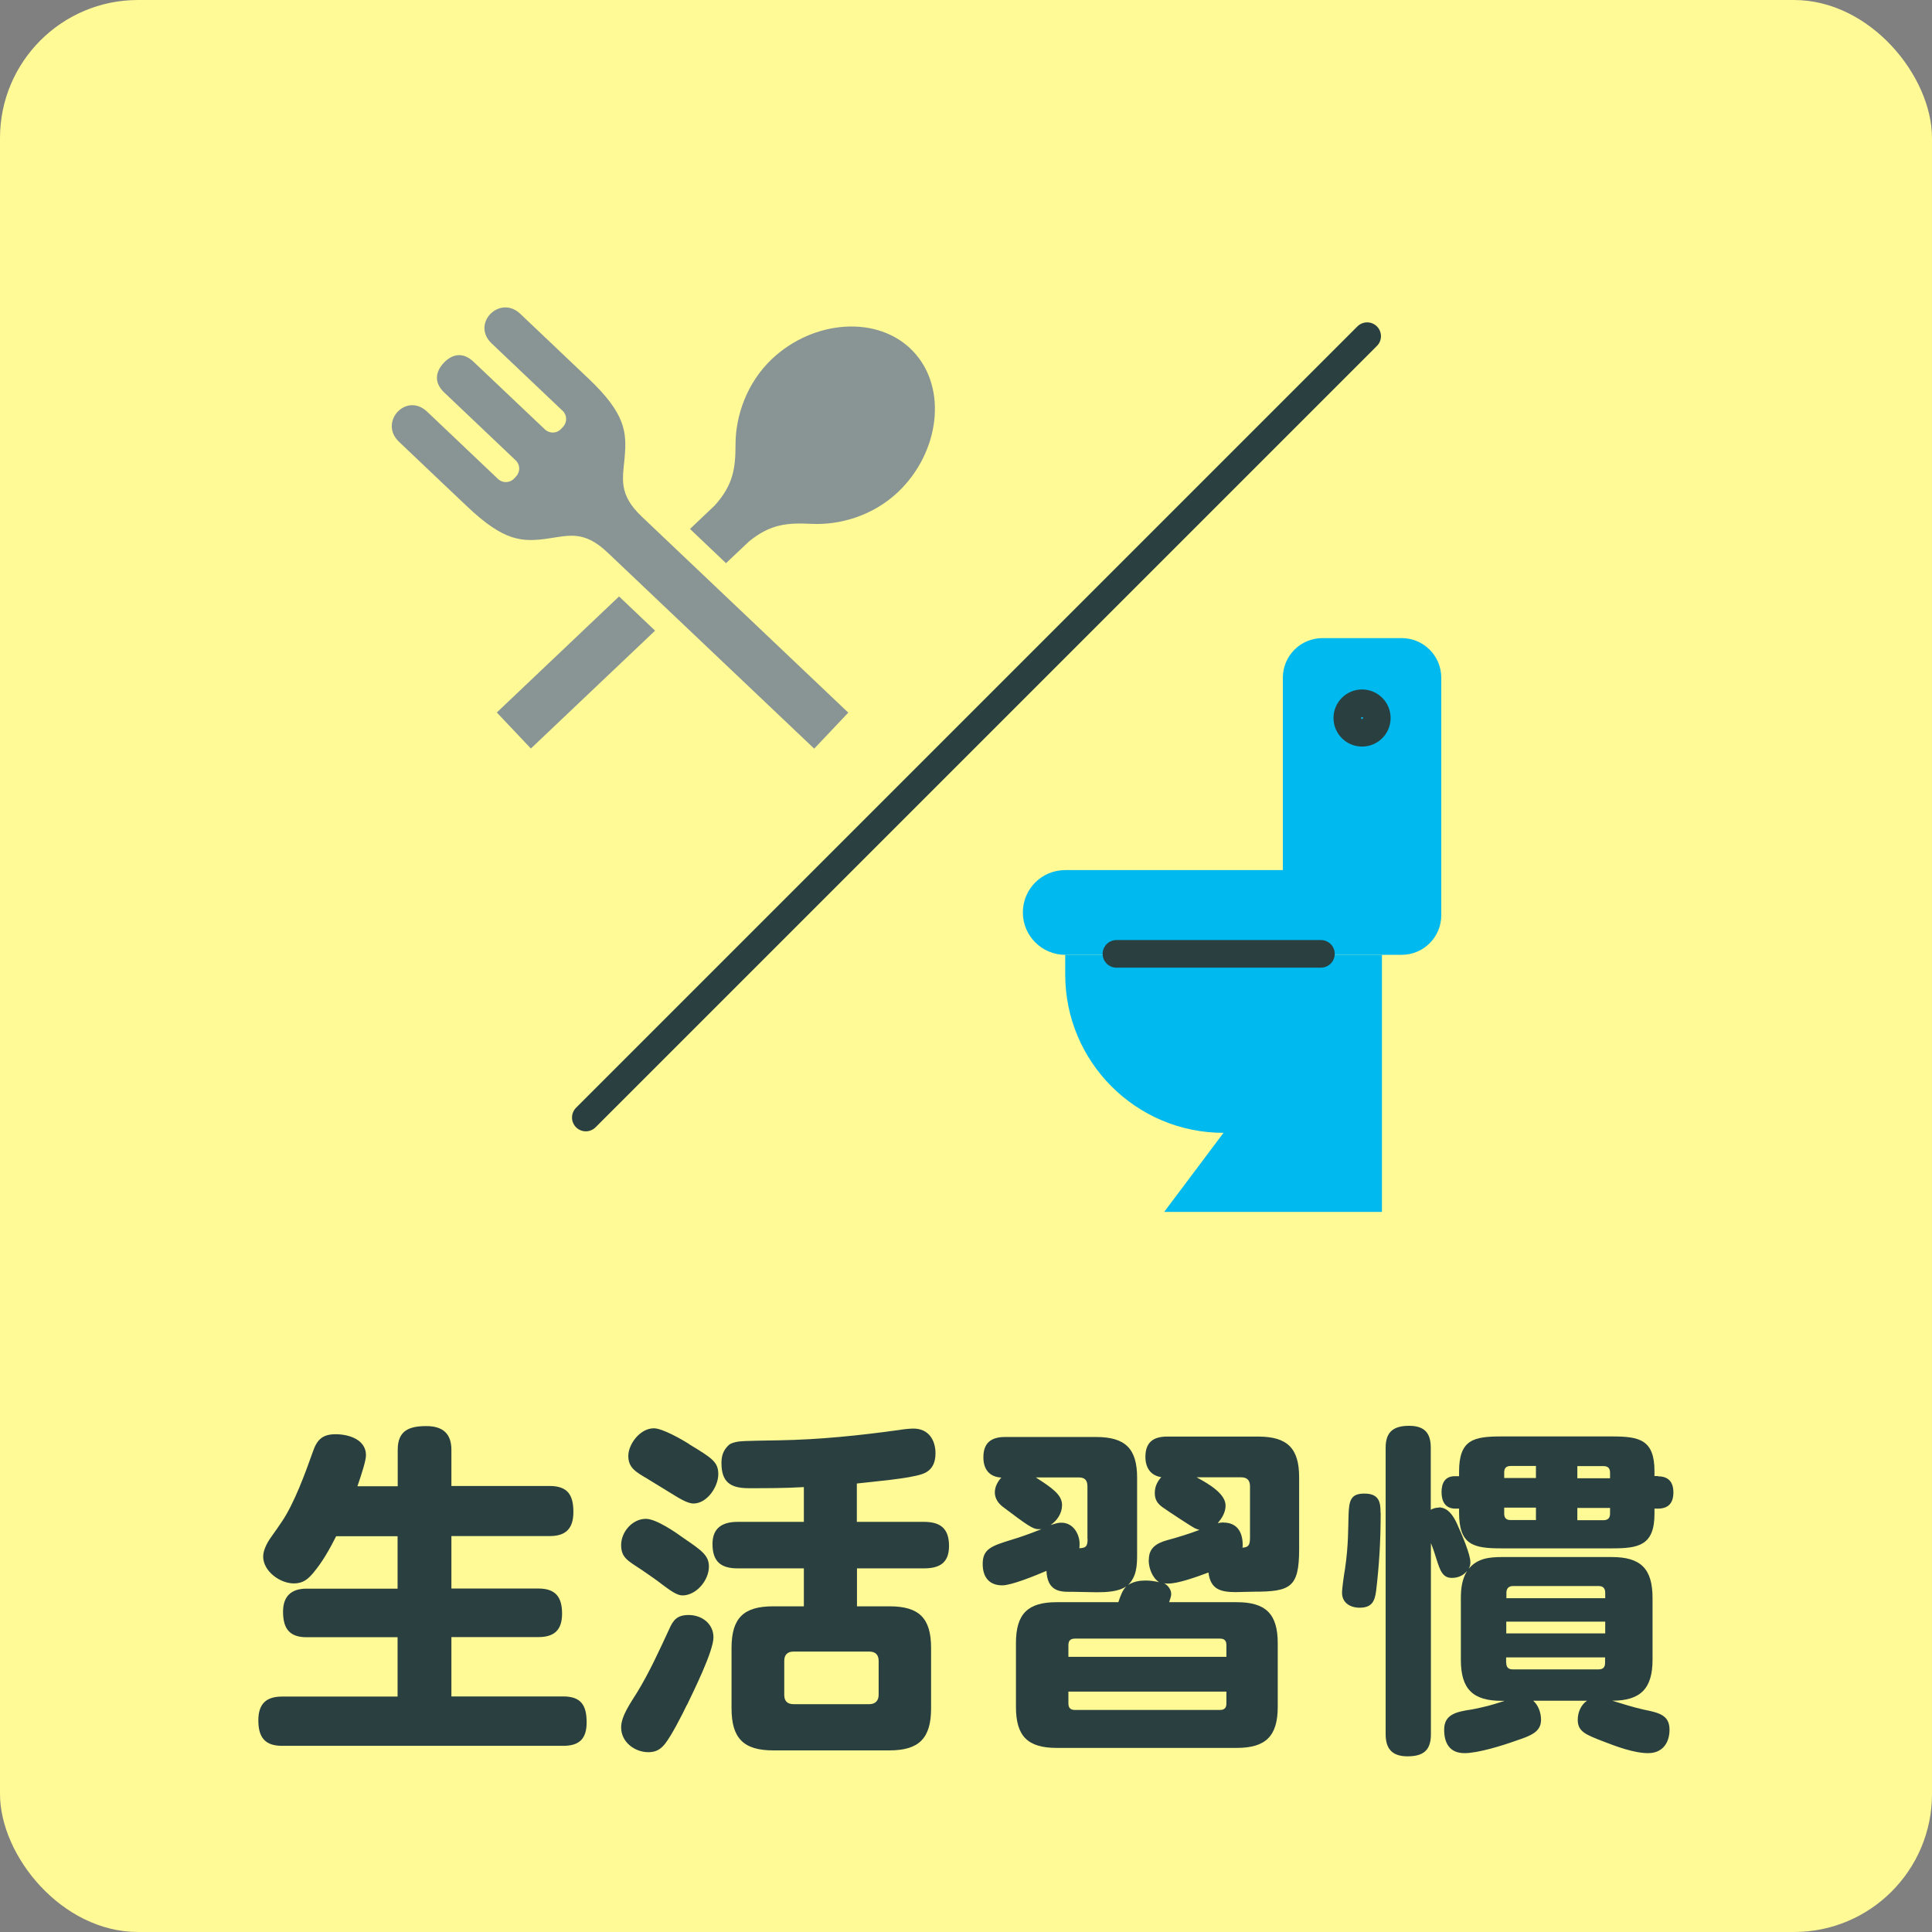
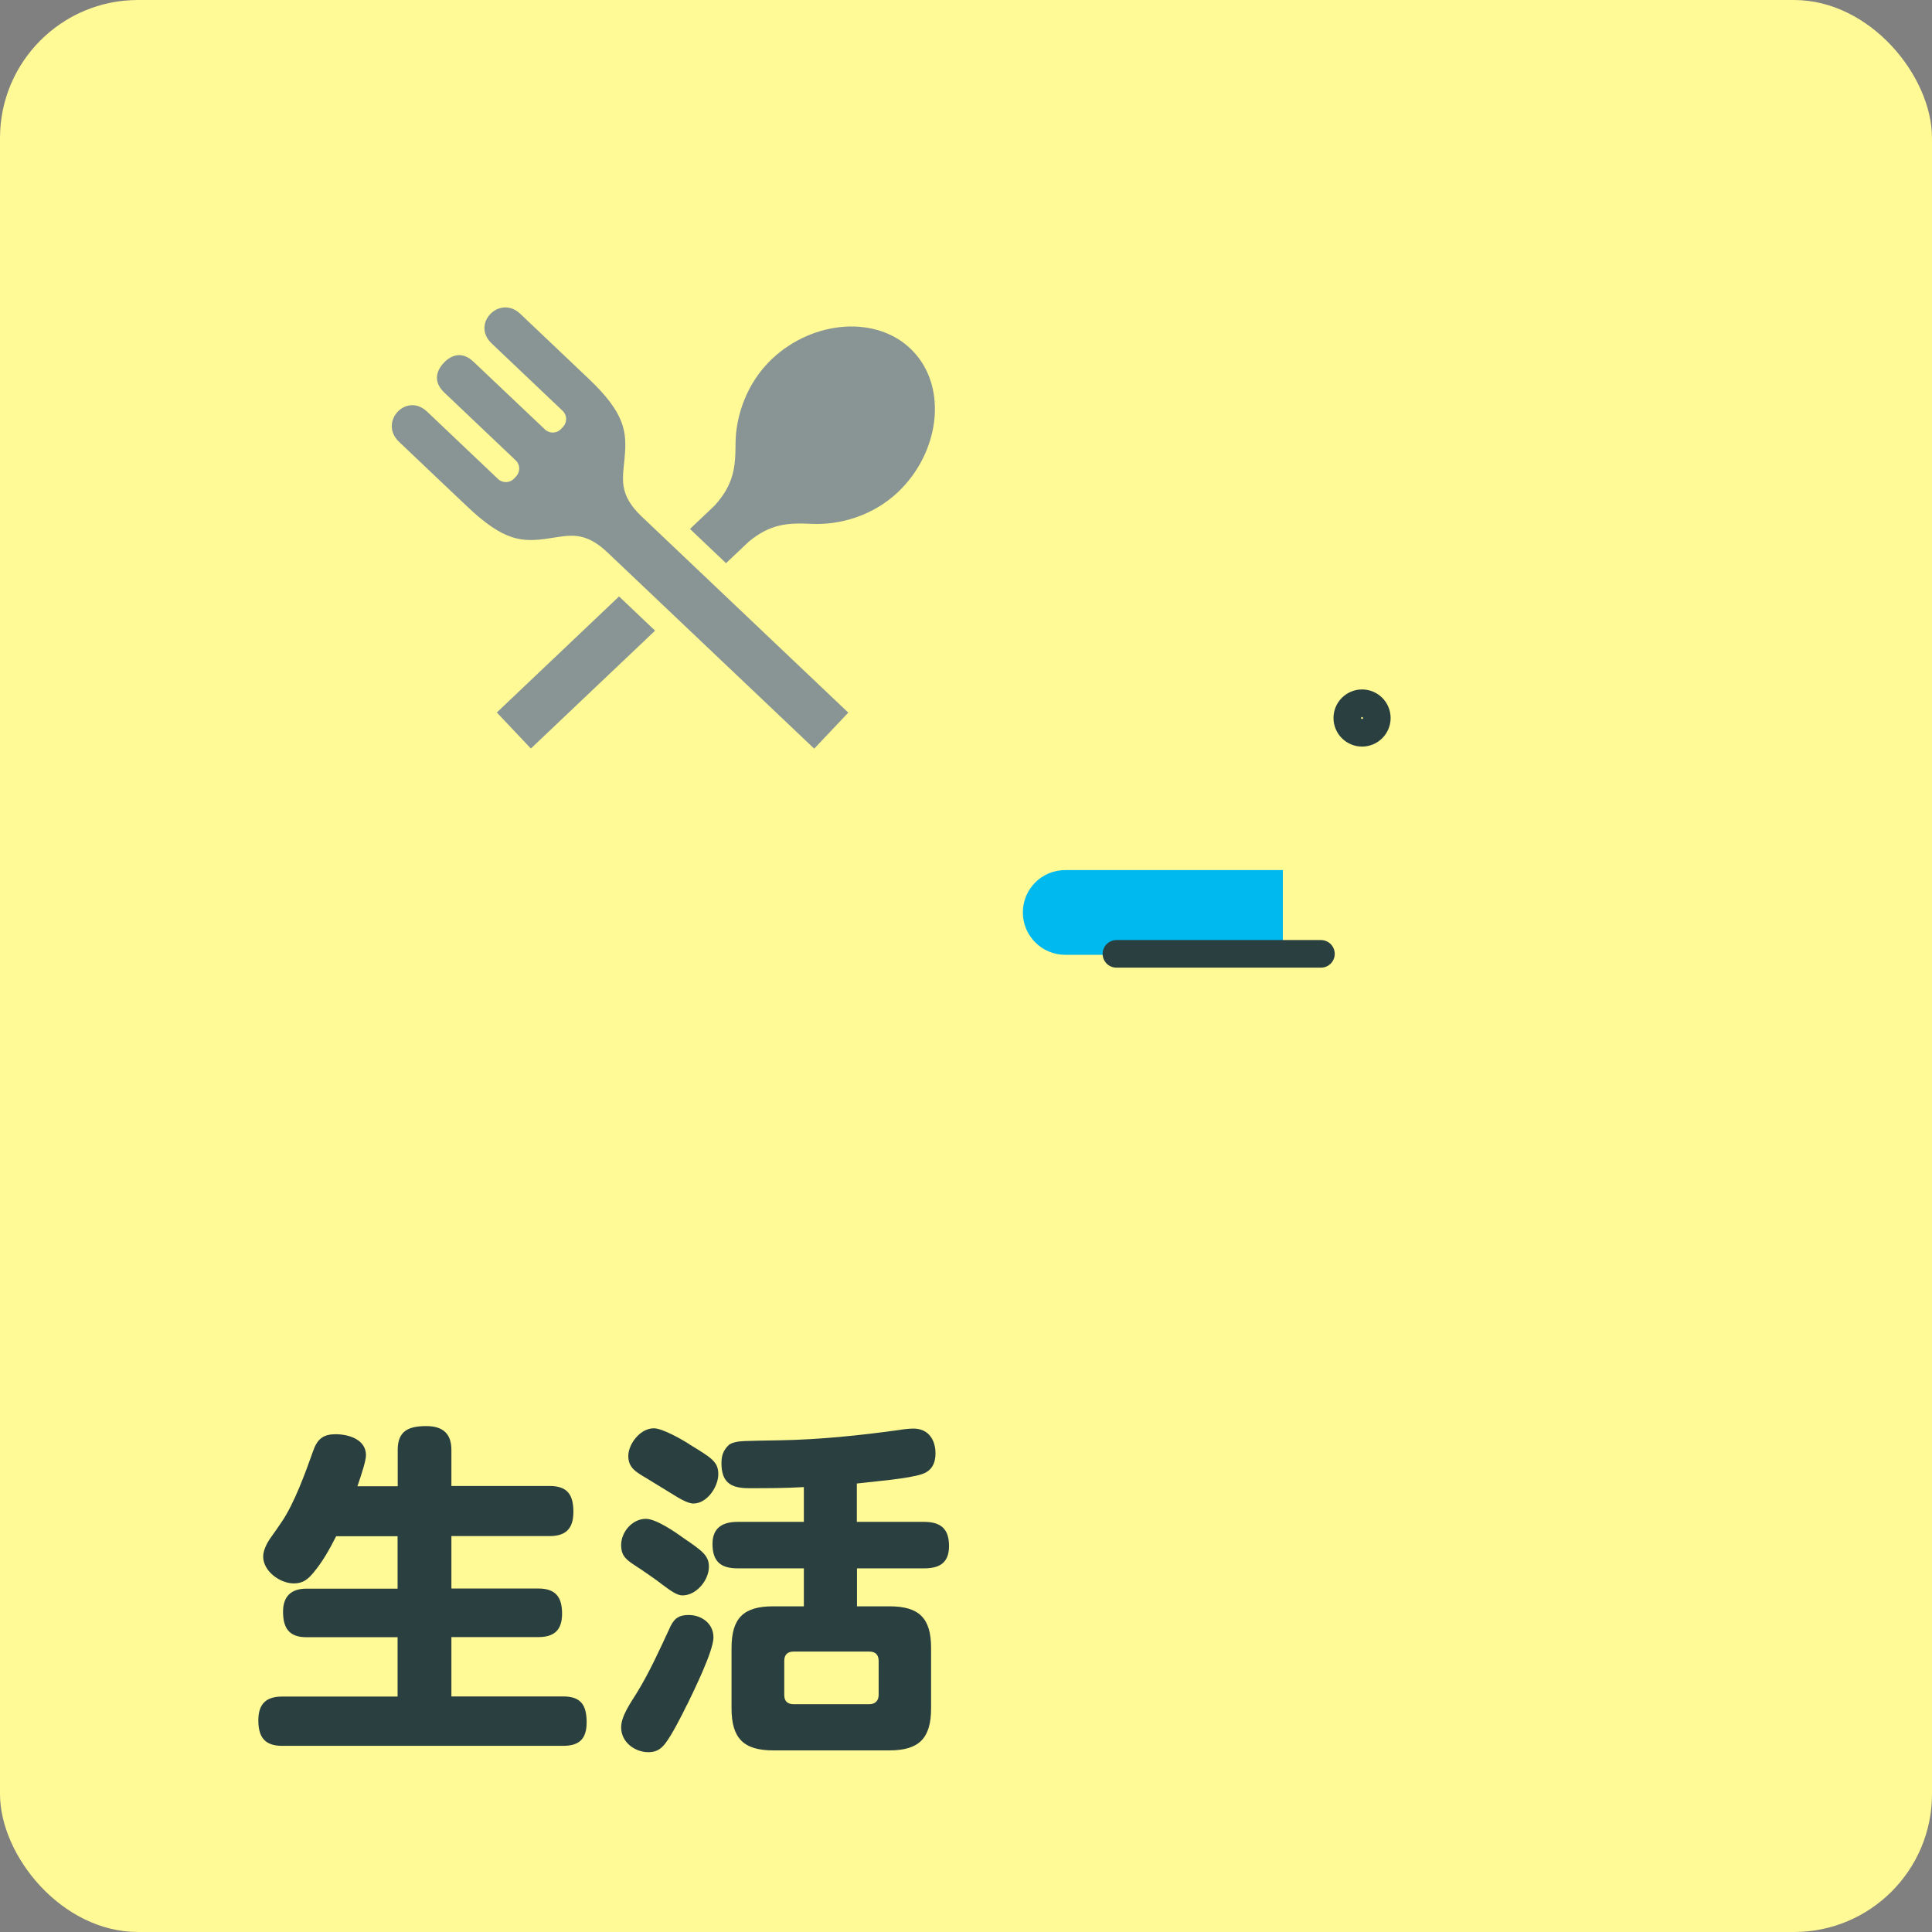
<svg xmlns="http://www.w3.org/2000/svg" id="uuid-eca0253a-e701-456e-982b-f6df8d377385" version="1.1" viewBox="0 0 140 140">
  <rect x="0" y="0" width="140" height="140" fill="#808080" stroke="none" />
  <defs>
    <style>
      .st0 {
        fill: #00b9ef;
      }

      .st1 {
        fill: #2a4040;
      }

      .st2 {
        fill: #fff996;
      }

      .st3 {
        fill: none;
        stroke: #2a4040;
        stroke-linecap: round;
        stroke-linejoin: round;
        stroke-width: 2px;
      }

      .st4 {
        fill: #899595;
      }
    </style>
  </defs>
  <rect class="st2" width="140" height="140" rx="10" ry="10" />
  <g id="uuid-1dcd90b0-518c-49a9-9756-a8035ce5f3ce">
    <g id="uuid-da855729-f711-4e92-9b67-a116f5c861c5">
-       <path class="st3" d="M42.45,80.98l56.62-56.62" />
-     </g>
+       </g>
  </g>
-   <path class="st0" d="M104.44,66.32c0,1.58-1.28,2.87-2.87,2.87h-8.61v-20.08c0-1.58,1.28-2.87,2.87-2.87h5.74c1.58,0,2.87,1.28,2.87,2.87,0,0,0,17.21,0,17.21Z" />
  <path class="st0" d="M92.96,69.19h-15.77c-1.69,0-3.07-1.37-3.07-3.07s1.37-3.07,3.07-3.07h15.77v6.13h0Z" />
-   <path class="st0" d="M100.14,69.19h-22.95v1.43c0,6.34,5.14,11.47,11.47,11.47l-4.3,5.73h15.78s0-18.64,0-18.64Z" />
  <g id="uuid-f865bdec-c382-46e4-a95d-feb40edff41d">
    <g id="uuid-7f6235a3-713b-450f-bb34-50d706503d3f">
      <path class="st3" d="M97.63,52.03c0,.59.48,1.07,1.07,1.07s1.07-.48,1.07-1.07c0-.59-.48-1.07-1.07-1.07s-1.07.48-1.07,1.07" />
    </g>
  </g>
  <line class="st3" x1="80.9" y1="69.12" x2="95.72" y2="69.12" />
  <polygon class="st4" points="36 51.63 38.47 54.24 47.47 45.7 44.86 43.22 36 51.63" />
  <path class="st4" d="M66.17,25.46c-2.52-2.66-7.23-2.29-10.24.56-1.83,1.74-2.62,4.13-2.63,6.13,0,1.76-.15,2.97-1.51,4.48l-1.79,1.7,2.61,2.48,1.66-1.57c1.58-1.29,2.8-1.36,4.55-1.28,2,.1,4.43-.57,6.26-2.31,3-2.85,3.62-7.53,1.09-10.19Z" />
  <path class="st4" d="M45.26,33.19c.17-1.88.08-3.21-2.65-5.79,0,0-3.14-2.98-4.91-4.66-1.48-1.41-3.59.71-2.07,2.15l5.14,4.88c.33.31.34.83.03,1.16l-.15.16c-.31.33-.83.34-1.16.03l-5.17-4.9c-.85-.81-1.64-.48-2.16.07-.52.55-.81,1.36.04,2.16l5.17,4.91c.33.31.34.83.03,1.16l-.15.16c-.31.33-.83.34-1.16.03l-5.14-4.88c-1.52-1.44-3.52.77-2.04,2.18,1.77,1.69,4.91,4.66,4.91,4.66,2.72,2.6,4.04,2.62,5.92,2.35,1.51-.22,2.6-.59,4.3,1.03l14.96,14.2,2.47-2.61-14.96-14.2c-1.7-1.61-1.39-2.73-1.25-4.24h0Z" />
  <g>
    <path class="st1" d="M28.82,107.68v-2.62c0-1.38.8-1.72,2.07-1.72,1.17,0,1.82.52,1.82,1.72v2.62h7.12c1.3,0,1.72.65,1.72,1.88s-.57,1.75-1.72,1.75h-7.12v3.8h6.3c1.25,0,1.72.62,1.72,1.82s-.58,1.7-1.72,1.7h-6.3v4.3h8.1c1.3,0,1.7.65,1.7,1.88s-.57,1.7-1.7,1.7h-20.37c-1.27,0-1.72-.65-1.72-1.85s.58-1.72,1.72-1.72h8.37v-4.3h-6.6c-1.25,0-1.7-.65-1.7-1.85,0-1.12.6-1.67,1.7-1.67h6.6v-3.8h-4.45c-.5.98-.97,1.83-1.67,2.67-.4.47-.75.75-1.4.75-1,0-2.22-.88-2.22-1.95,0-.4.23-.92.55-1.37.33-.45.58-.83.8-1.15.9-1.32,1.72-3.57,2.25-5.07.3-.88.7-1.27,1.65-1.27s2.2.38,2.2,1.52c0,.38-.3,1.32-.62,2.25h2.92Z" />
    <path class="st1" d="M46.8,110.06c.75,0,2.15.97,2.77,1.42,1.32.9,1.8,1.25,1.8,2.05,0,.97-.9,2.08-1.92,2.08-.38,0-.85-.33-1.45-.78-.42-.33-.92-.67-1.47-1.05-1-.67-1.52-.88-1.52-1.82s.8-1.9,1.8-1.9ZM49.77,123.55c-.35.73-1.1,2.2-1.57,2.8-.33.42-.67.62-1.22.62-.95,0-1.97-.7-1.97-1.8,0-.83.72-1.82,1.15-2.52.9-1.47,1.6-3.02,2.32-4.57.3-.7.6-1.05,1.42-1.05.95,0,1.8.62,1.8,1.62s-1.45,3.92-1.92,4.9ZM49.95,104.66c1.65,1,2.1,1.28,2.1,2.17s-.8,2.12-1.8,2.12c-.45,0-1.07-.4-1.8-.85-.48-.3-1.02-.62-1.55-.95-.85-.5-1.37-.8-1.37-1.65s.85-2,1.85-2c.62,0,2.02.8,2.57,1.15ZM62.1,110.28h4.85c1.22,0,1.82.5,1.82,1.75s-.72,1.62-1.82,1.62h-4.85v2.75h2.35c2.15,0,3.02.85,3.02,3.02v4.37c0,2.17-.87,3.05-3.02,3.05h-8.42c-2.15,0-3.02-.88-3.02-3.05v-4.37c0-2.17.87-3.02,3.02-3.02h2.22v-2.75h-4.8c-1.22,0-1.82-.5-1.82-1.77,0-1.17.73-1.6,1.82-1.6h4.8v-2.52c-1.35.08-2.67.08-4,.08s-1.97-.45-1.97-1.82c0-.48.1-.9.52-1.3.17-.15.4-.2.65-.25.4-.08,2.47-.08,3.02-.1,2.92-.05,5.82-.35,8.7-.75.27-.05.75-.1,1.02-.1,1.1,0,1.6.83,1.6,1.8,0,.7-.27,1.27-.98,1.5-.95.33-3.6.55-4.72.68v2.8ZM57.5,119.68c-.45,0-.67.25-.67.67v2.47c0,.45.23.67.67.67h5.5c.42,0,.67-.25.67-.67v-2.47c0-.45-.25-.67-.67-.67h-5.5Z" />
-     <path class="st1" d="M83.25,113.01c0-.8.5-1.17,1.32-1.4.65-.17,1.72-.5,2.35-.75-.1-.03-.2-.05-.3-.1-.23-.1-2.05-1.3-2.42-1.57-.33-.25-.52-.53-.52-1,0-.45.17-.82.47-1.15-.8-.12-1.15-.72-1.15-1.47,0-1.05.57-1.47,1.57-1.47h6.6c2.12,0,2.97.85,2.97,2.95v5.22c0,2.75-.62,3.07-3.27,3.07-.48,0-.9.03-1.3.03-1.1,0-1.85-.18-2-1.42-1.02.38-2.22.8-2.92.8-.1,0-.2,0-.3-.03.27.15.52.45.52.78,0,.12-.02.22-.15.6h4.9c2.1,0,2.97.85,2.97,2.97v4.62c0,2.12-.88,2.97-2.97,2.97h-13.05c-2.1,0-2.95-.85-2.95-2.97v-4.62c0-2.12.85-2.97,2.95-2.97h4.47c.15-.45.3-.88.58-1.15-.58.4-1.47.43-2.15.43-.55,0-1.1-.03-1.62-.03h-.35c-.77,0-1.6-.1-1.67-1.52-.88.38-2.55,1.05-3.2,1.05-.97,0-1.42-.62-1.42-1.55,0-1.08.62-1.3,2.08-1.75.57-.17,1.3-.42,2.17-.77h-.22c-.38,0-.8-.28-2.57-1.62-.35-.27-.58-.62-.58-1.05,0-.4.2-.77.47-1.07-.87-.05-1.3-.6-1.3-1.47,0-1.05.57-1.47,1.57-1.47h6.6c2.12,0,2.97.85,2.97,2.95v5.57c0,.85-.05,1.6-.65,2.2.4-.25.83-.32,1.27-.32.33,0,.67.05.97.12-.5-.33-.75-1.03-.75-1.6ZM78.8,111.51v-3.8c0-.45-.2-.65-.62-.65h-3.12c1.12.73,1.9,1.23,1.9,2,0,.6-.35,1.12-.83,1.45.48-.15.58-.17.78-.17.9,0,1.32.88,1.32,1.52,0,.12,0,.2-.02.33.47-.02.6-.12.6-.67ZM88.87,119.21c0-.33-.15-.47-.47-.47h-10.5c-.33,0-.48.15-.48.47v.85h11.45v-.85ZM77.42,122.58v.85c0,.33.15.48.48.48h10.5c.33,0,.47-.15.47-.48v-.85h-11.45ZM88.65,110.33c1,0,1.4.7,1.4,1.62,0,.08,0,.12-.02.2.42-.03.55-.15.55-.73v-3.72c0-.45-.23-.65-.65-.65h-3.22c.92.5,2.1,1.2,2.1,2.05,0,.5-.27.92-.57,1.27.12-.02.3-.05.42-.05Z" />
-     <path class="st1" d="M100.05,109.63c0,2.1-.12,3.87-.33,5.65-.1.77-.32,1.22-1.2,1.22-.67,0-1.27-.35-1.27-1.08,0-.35.15-1.37.22-1.77.25-1.7.22-2.95.25-3.82.03-1.12.17-1.6,1.15-1.6,1.1,0,1.17.67,1.17,1.4ZM104.25,109.23c.67,0,1.05.6,1.3,1.12.42.92,1,2.3,1,2.85,0,.2-.03.3-.12.48.62-.75,1.47-.85,2.4-.85h7.97c2.1,0,2.95.85,2.95,2.97v4.47c0,2.07-.85,2.97-2.92,2.97.75.23,1.5.47,2.3.65,1.1.22,1.85.4,1.85,1.45,0,.97-.52,1.7-1.55,1.7s-2.35-.5-3.25-.85c-1.3-.5-1.85-.72-1.85-1.57,0-.53.23-1.08.67-1.38h-3.9c.38.33.57.88.57,1.38,0,.88-.72,1.15-1.82,1.52-.97.35-2.75.9-3.72.9-1.08,0-1.48-.72-1.48-1.7,0-1.1.85-1.3,2.03-1.47,1-.2,1.37-.3,2.35-.62h-.2c-2.1,0-2.97-.85-2.97-2.97v-4.47c0-.7.08-1.37.45-1.97-.28.33-.65.5-1.1.5-.67,0-.85-.52-1.12-1.37-.1-.33-.23-.73-.4-1.15v13.85c0,1.17-.55,1.6-1.7,1.6-1.08,0-1.58-.52-1.58-1.6v-20.77c0-1.15.58-1.58,1.7-1.58s1.57.53,1.57,1.58v4.5c.2-.1.35-.15.58-.15ZM120.14,106.98c.77,0,1.12.42,1.12,1.17s-.35,1.17-1.12,1.17h-.25v.38c0,2.3-1.17,2.5-3.07,2.5h-8.02c-2.05,0-3.07-.25-3.07-2.6v-.28h-.27c-.75,0-1-.55-1-1.2s.25-1.15.97-1.15h.3v-.33c0-2.32,1.05-2.55,3.07-2.55h8.02c1.97,0,3.07.23,3.07,2.52v.35h.25ZM111.3,107.11v-.88h-1.83c-.32,0-.47.15-.47.47v.4h2.3ZM109,109.68c0,.32.15.47.47.47h1.83v-.9h-2.3v.42ZM116.32,115.81v-.4c0-.3-.15-.48-.47-.48h-6.22c-.3,0-.47.18-.47.48v.4h7.17ZM109.15,117.51v.85h7.17v-.85h-7.17ZM109.15,120.5c0,.33.17.47.47.47h6.22c.32,0,.47-.15.47-.47v-.4h-7.17v.4ZM116.67,106.71c0-.33-.17-.47-.47-.47h-1.9v.88h2.37v-.4ZM114.3,109.26v.9h1.9c.3,0,.47-.15.47-.47v-.42h-2.37Z" />
  </g>
</svg>